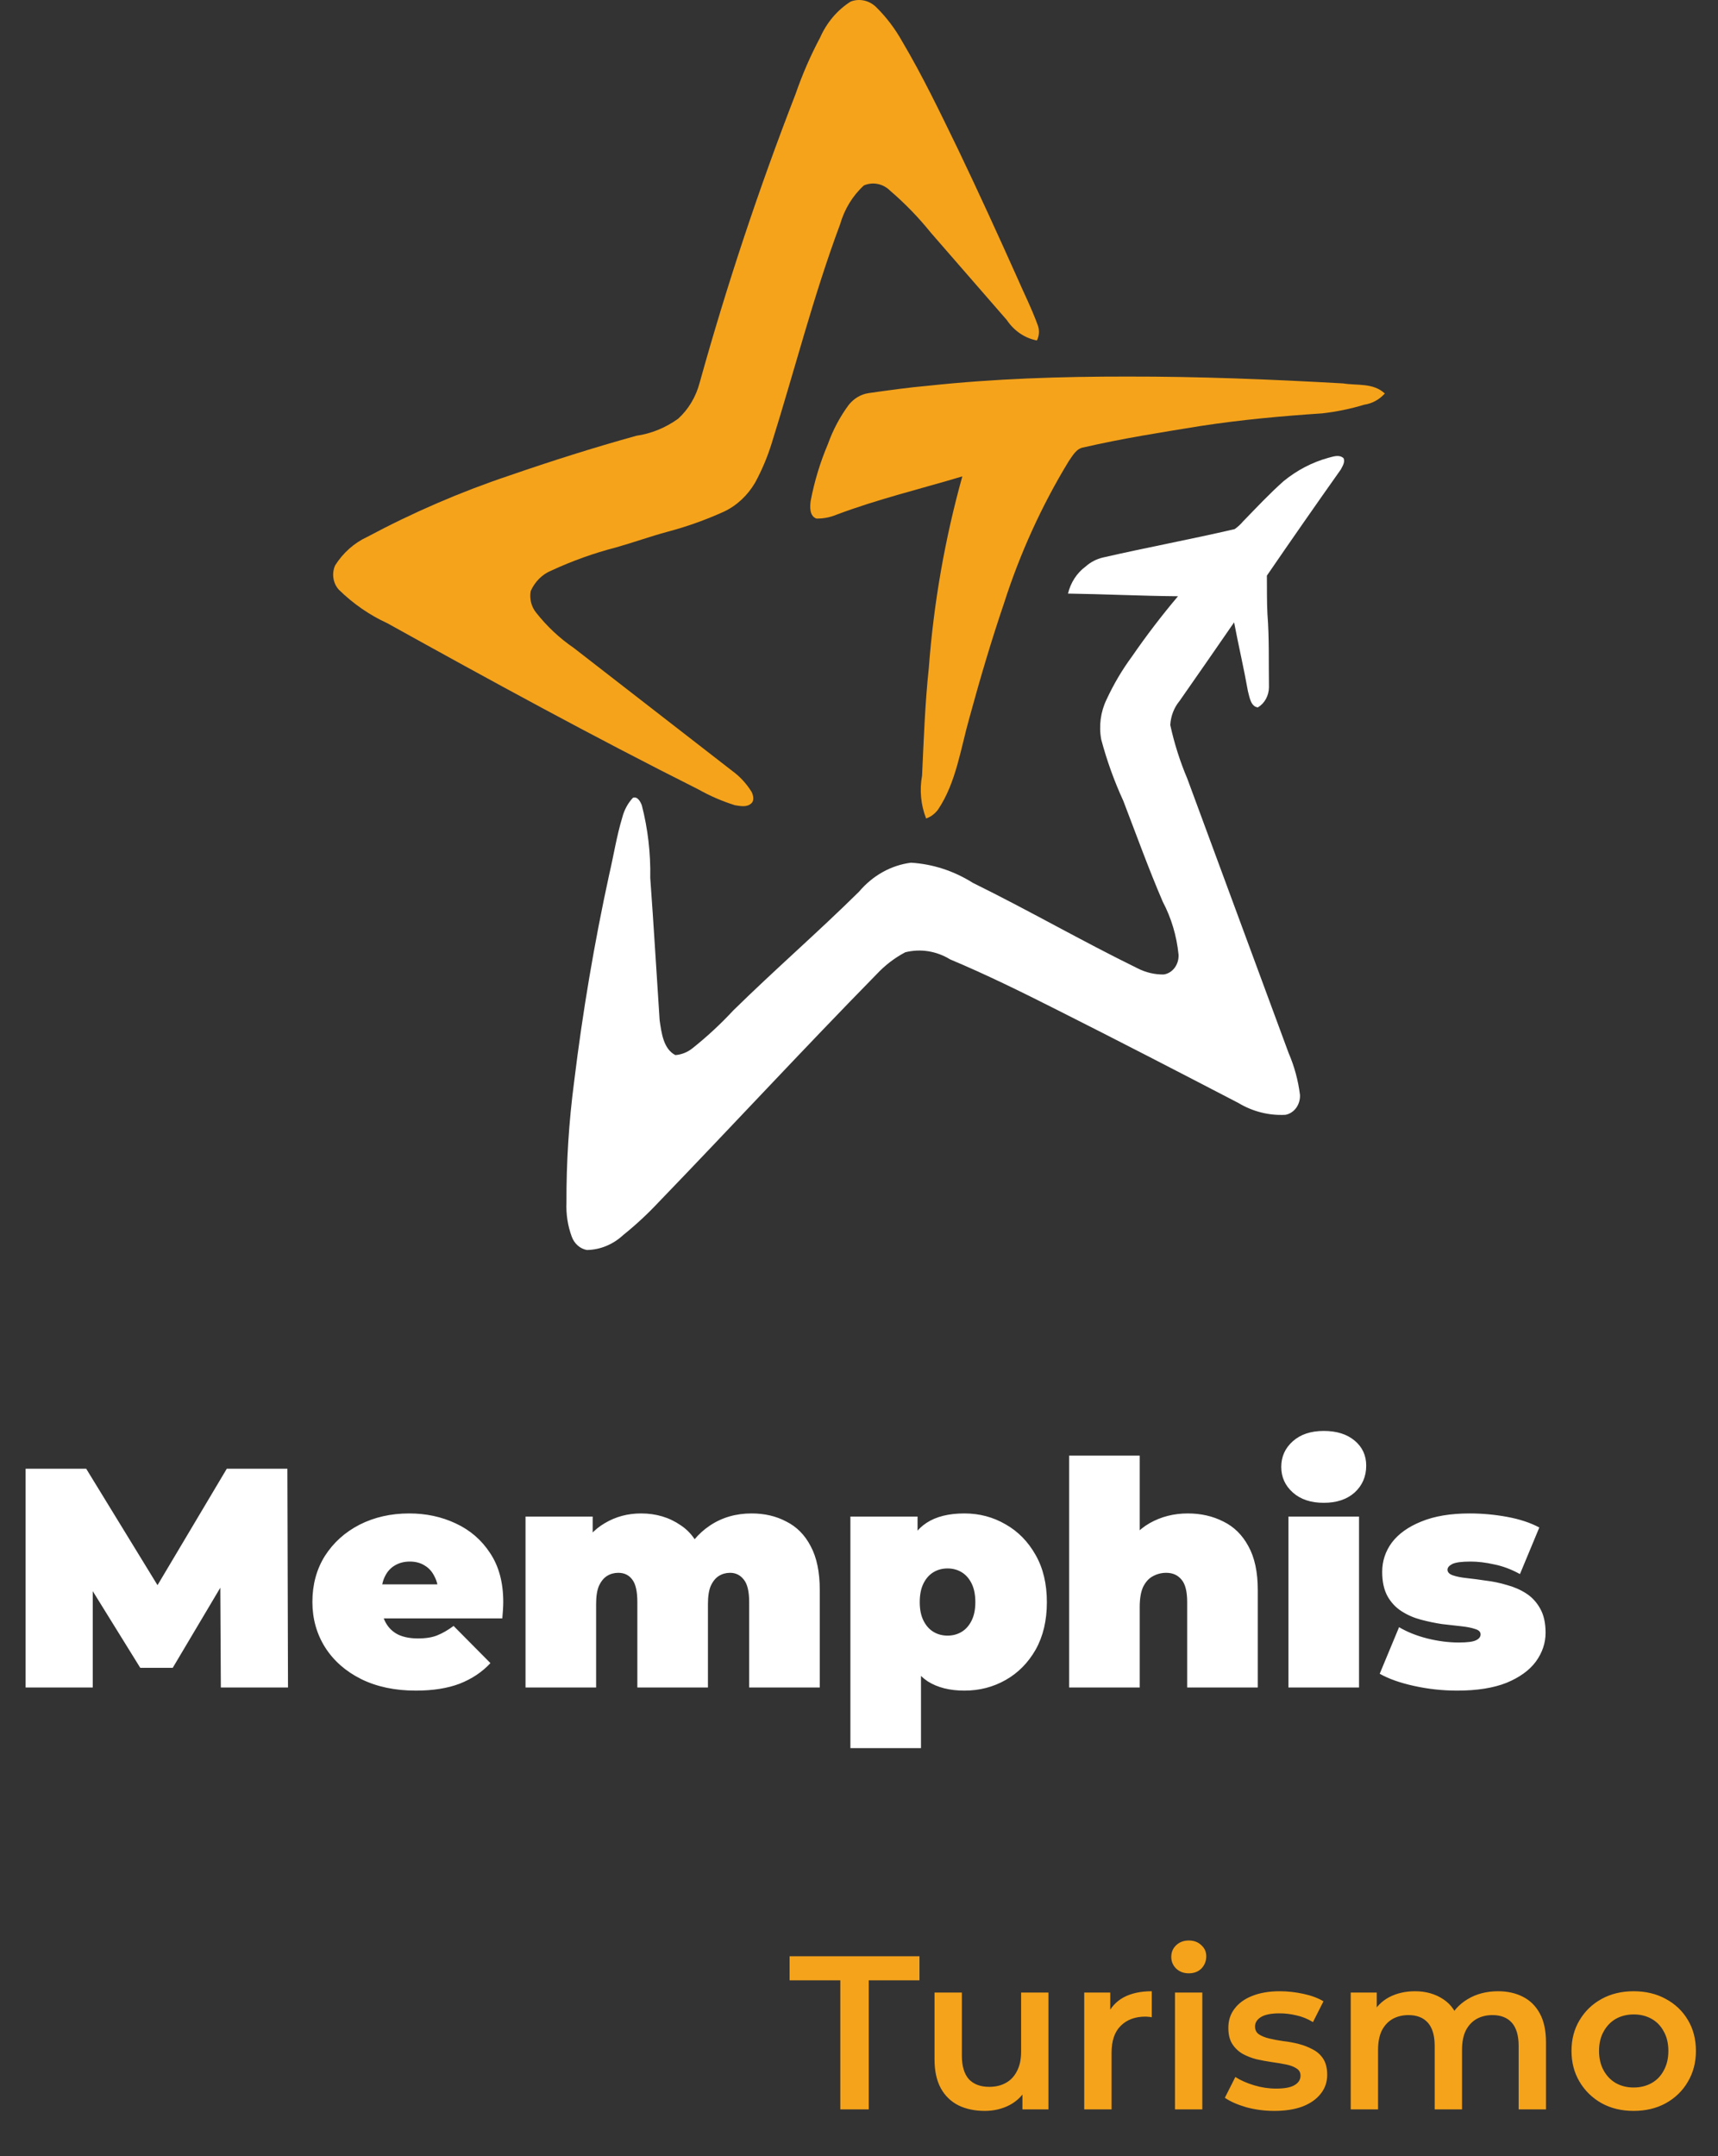
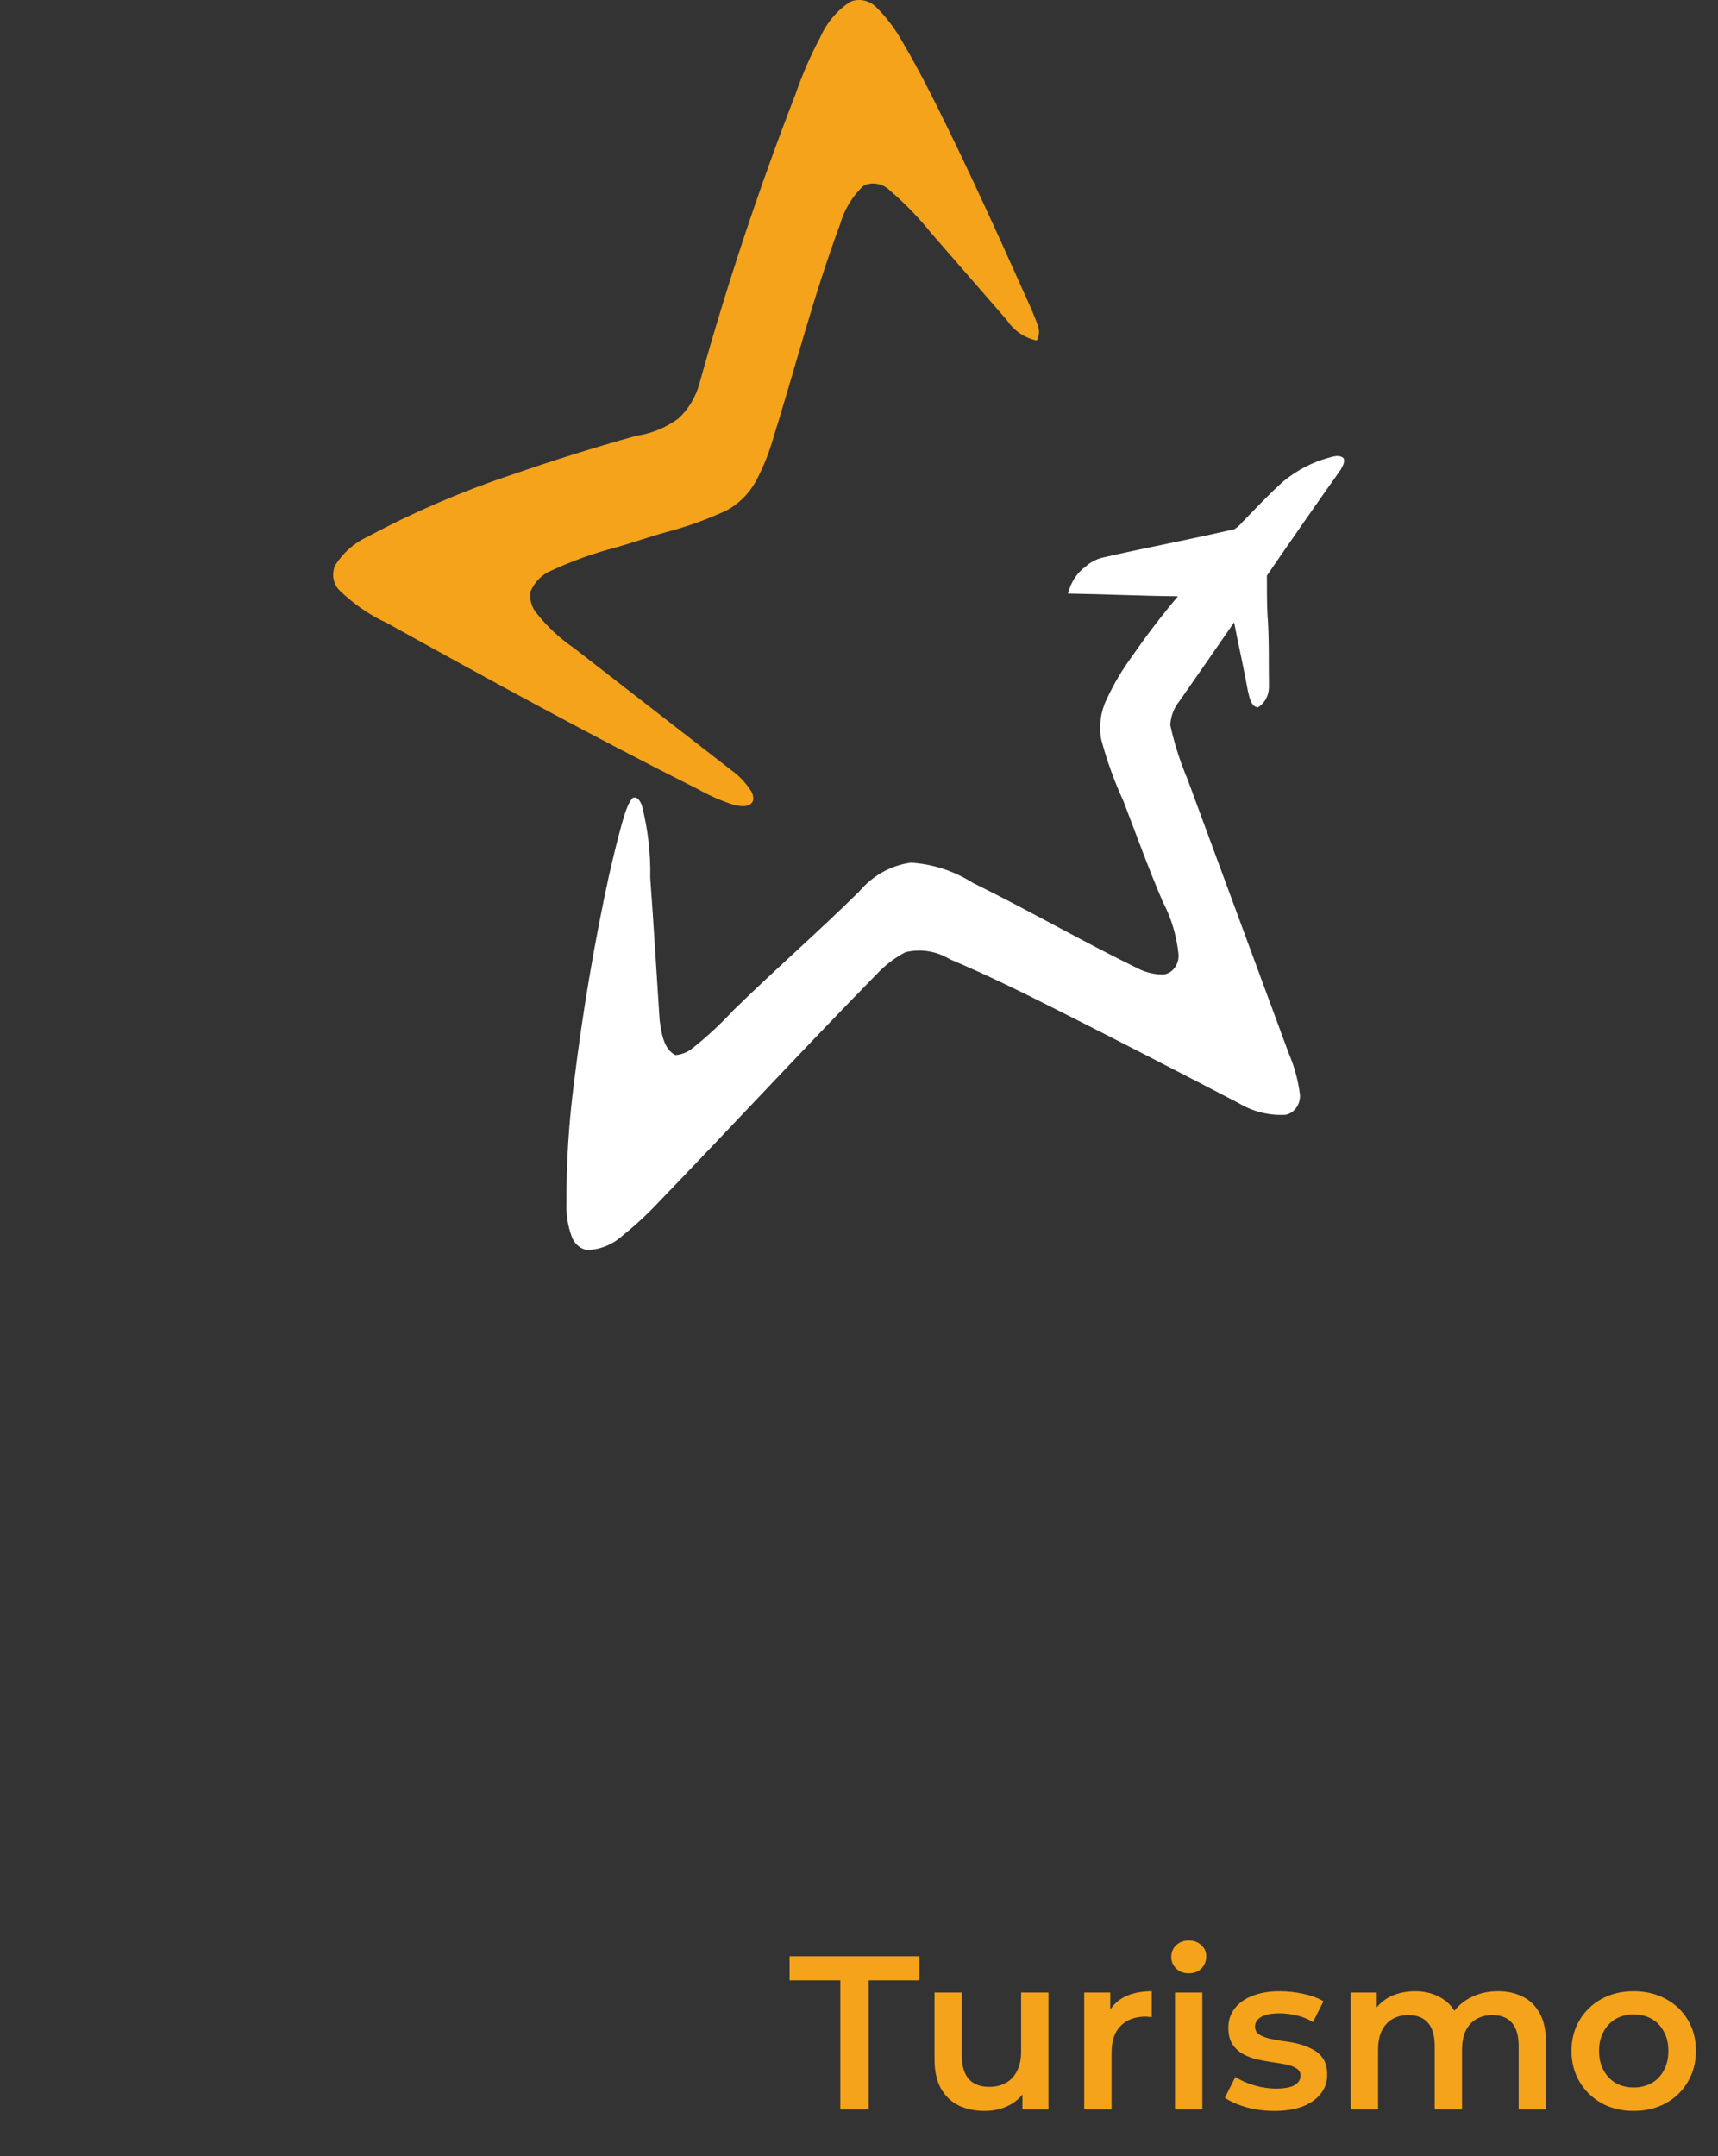
<svg xmlns="http://www.w3.org/2000/svg" width="110" height="138" viewBox="0 0 110 138" fill="none">
  <rect x="0" y="0" width="110" height="138" fill="#333333" stroke="none" />
  <path d="M54.47 0.099C54.753 -0.009 55.058 -0.029 55.351 0.04C55.644 0.109 55.914 0.264 56.133 0.49C56.767 1.12 57.316 1.847 57.764 2.649C59.089 4.885 60.22 7.252 61.364 9.603C62.643 12.276 63.877 14.975 65.091 17.684C65.546 18.735 66.064 19.754 66.454 20.837C66.508 20.991 66.53 21.157 66.519 21.322C66.508 21.486 66.464 21.647 66.39 21.79C65.618 21.644 64.927 21.174 64.462 20.48C62.841 18.614 61.22 16.759 59.6 14.893C58.81 13.913 57.94 13.015 57 12.211C56.776 11.986 56.499 11.835 56.2 11.775C55.902 11.714 55.595 11.747 55.312 11.869C54.598 12.52 54.069 13.384 53.789 14.358C52.081 18.934 50.872 23.71 49.406 28.383C49.134 29.256 48.78 30.094 48.35 30.886C47.868 31.711 47.172 32.359 46.353 32.745C45.176 33.278 43.962 33.71 42.724 34.037C41.626 34.334 40.549 34.722 39.454 35.032C38.031 35.399 36.638 35.897 35.291 36.522C34.717 36.757 34.247 37.226 33.978 37.833C33.936 38.075 33.945 38.324 34.005 38.562C34.064 38.8 34.173 39.019 34.322 39.203C35.017 40.085 35.828 40.846 36.729 41.461C40.119 44.082 43.499 46.722 46.89 49.343C47.376 49.697 47.795 50.151 48.123 50.681C48.231 50.892 48.308 51.234 48.112 51.408C47.826 51.685 47.403 51.587 47.059 51.535C46.245 51.281 45.457 50.939 44.704 50.516C37.992 47.15 31.386 43.541 24.805 39.889C23.669 39.37 22.619 38.645 21.698 37.744C21.514 37.544 21.391 37.285 21.349 37.004C21.306 36.723 21.346 36.434 21.461 36.179C21.974 35.374 22.682 34.745 23.504 34.366C26.444 32.796 29.49 31.481 32.616 30.434C35.304 29.505 38.013 28.647 40.745 27.889C41.698 27.752 42.611 27.38 43.417 26.801C44.079 26.202 44.561 25.395 44.799 24.488C46.544 18.221 48.592 12.061 50.932 6.034C51.366 4.777 51.894 3.561 52.511 2.401C52.94 1.434 53.622 0.632 54.47 0.099Z" fill="#F5A31B" />
-   <path d="M59.448 24.686C63.669 24.233 67.917 24.096 72.159 24.1C76.774 24.091 81.389 24.28 85.997 24.538C86.889 24.685 87.926 24.487 88.668 25.185C88.313 25.577 87.852 25.828 87.355 25.9C86.47 26.168 85.567 26.354 84.654 26.456C82.074 26.627 79.493 26.863 76.932 27.254C74.403 27.663 71.868 28.059 69.369 28.636C68.919 28.706 68.676 29.165 68.423 29.526C66.699 32.359 65.305 35.42 64.276 38.637C63.464 41.026 62.748 43.453 62.082 45.895C61.509 47.899 61.226 50.077 60.064 51.809C59.865 52.079 59.598 52.279 59.297 52.383C58.959 51.52 58.868 50.564 59.038 49.642C59.146 47.342 59.225 45.037 59.47 42.748C59.782 38.588 60.502 34.478 61.616 30.489C58.92 31.297 56.183 31.95 53.538 32.949C53.134 33.115 52.705 33.196 52.273 33.187C51.834 33.034 51.849 32.45 51.908 32.044C52.147 30.796 52.516 29.582 53.007 28.427C53.331 27.522 53.778 26.678 54.334 25.924C54.663 25.505 55.12 25.232 55.618 25.159C56.893 24.978 58.168 24.798 59.448 24.686Z" fill="#F5A31B" />
-   <path d="M85.038 29.304C85.362 29.223 85.742 29.066 86.027 29.326C86.135 29.577 85.957 29.837 85.849 30.048C84.255 32.298 82.678 34.562 81.116 36.84C81.127 37.662 81.107 38.484 81.152 39.305C81.273 40.86 81.225 42.424 81.249 43.983C81.246 44.249 81.178 44.509 81.053 44.736C80.928 44.963 80.75 45.149 80.537 45.274C80.082 45.218 80.009 44.627 79.902 44.234C79.639 42.758 79.298 41.302 79.017 39.831C77.859 41.517 76.688 43.19 75.521 44.866C75.171 45.288 74.962 45.829 74.93 46.4C75.189 47.586 75.556 48.74 76.025 49.845C78.186 55.691 80.347 61.542 82.508 67.395C82.875 68.243 83.121 69.149 83.236 70.08C83.248 70.38 83.16 70.674 82.989 70.908C82.818 71.141 82.575 71.298 82.307 71.348C81.258 71.406 80.214 71.144 79.291 70.59C75.42 68.579 71.545 66.576 67.651 64.617C65.401 63.481 63.141 62.368 60.831 61.399C59.958 60.864 58.936 60.702 57.962 60.946C57.284 61.302 56.664 61.778 56.125 62.354C51.413 67.158 46.833 72.111 42.154 76.958C41.449 77.709 40.698 78.404 39.905 79.041C39.254 79.647 38.432 79.986 37.579 80C37.364 79.962 37.161 79.863 36.991 79.713C36.82 79.563 36.688 79.367 36.607 79.143C36.353 78.454 36.238 77.712 36.269 76.969C36.26 74.38 36.424 71.795 36.76 69.233C37.303 64.778 38.051 60.356 39.002 55.985C39.288 54.764 39.481 53.515 39.844 52.316C39.967 51.839 40.201 51.406 40.523 51.06C40.809 50.952 41 51.289 41.094 51.537C41.483 53.047 41.665 54.614 41.634 56.184C41.858 59.22 42.032 62.261 42.235 65.295C42.354 66.112 42.477 67.132 43.242 67.526C43.639 67.496 44.022 67.343 44.344 67.084C45.265 66.351 46.136 65.544 46.95 64.669C49.589 62.078 52.371 59.664 55.003 57.067C55.876 56.033 57.054 55.376 58.327 55.213C59.722 55.297 61.08 55.739 62.292 56.504C65.838 58.246 69.281 60.233 72.831 61.969C73.356 62.239 73.93 62.375 74.51 62.367C74.784 62.327 75.034 62.174 75.21 61.939C75.386 61.703 75.476 61.404 75.46 61.099C75.342 59.903 74.997 58.748 74.448 57.708C73.538 55.592 72.754 53.418 71.925 51.259C71.345 49.999 70.871 48.683 70.509 47.327C70.349 46.458 70.469 45.555 70.849 44.773C71.302 43.793 71.849 42.868 72.478 42.015C73.401 40.677 74.383 39.392 75.424 38.16C73.075 38.141 70.73 38.023 68.381 37.989C68.552 37.284 68.949 36.672 69.499 36.266C69.824 35.977 70.206 35.777 70.615 35.682C73.424 35.038 76.251 34.516 79.054 33.863C79.252 33.724 79.434 33.557 79.594 33.366C80.443 32.494 81.276 31.602 82.182 30.797C83.036 30.098 84.007 29.59 85.038 29.304Z" fill="white" />
-   <path d="M1.64 108V94H5.52L11.12 103.14H9.08L14.52 94H18.4L18.44 108H14.14L14.1 100.48H14.78L11.06 106.74H8.98L5.1 100.48H5.94V108H1.64ZM26.622 108.2C25.289 108.2 24.122 107.953 23.122 107.46C22.135 106.967 21.369 106.293 20.822 105.44C20.275 104.573 20.002 103.6 20.002 102.52C20.002 101.413 20.269 100.433 20.802 99.58C21.349 98.727 22.089 98.06 23.022 97.58C23.969 97.1 25.029 96.86 26.202 96.86C27.282 96.86 28.275 97.073 29.182 97.5C30.102 97.927 30.835 98.56 31.382 99.4C31.942 100.24 32.222 101.28 32.222 102.52C32.222 102.68 32.215 102.86 32.202 103.06C32.189 103.247 32.175 103.42 32.162 103.58H23.742V101.4H29.762L28.062 101.98C28.062 101.553 27.982 101.193 27.822 100.9C27.675 100.593 27.469 100.36 27.202 100.2C26.935 100.027 26.615 99.94 26.242 99.94C25.869 99.94 25.542 100.027 25.262 100.2C24.995 100.36 24.789 100.593 24.642 100.9C24.495 101.193 24.422 101.553 24.422 101.98V102.66C24.422 103.127 24.515 103.527 24.702 103.86C24.889 104.193 25.155 104.447 25.502 104.62C25.849 104.78 26.269 104.86 26.762 104.86C27.269 104.86 27.682 104.793 28.002 104.66C28.335 104.527 28.682 104.327 29.042 104.06L31.402 106.44C30.869 107.013 30.209 107.453 29.422 107.76C28.649 108.053 27.715 108.2 26.622 108.2ZM33.648 108V97.06H37.948V100.2L37.068 99.32C37.482 98.493 38.035 97.88 38.728 97.48C39.422 97.067 40.195 96.86 41.048 96.86C42.008 96.86 42.855 97.113 43.588 97.62C44.335 98.113 44.835 98.9 45.088 99.98L43.708 99.76C44.108 98.853 44.688 98.147 45.448 97.64C46.222 97.12 47.115 96.86 48.128 96.86C48.955 96.86 49.695 97.033 50.348 97.38C51.015 97.713 51.535 98.24 51.908 98.96C52.295 99.68 52.488 100.613 52.488 101.76V108H47.968V102.54C47.968 101.86 47.855 101.38 47.628 101.1C47.402 100.807 47.108 100.66 46.748 100.66C46.482 100.66 46.242 100.727 46.028 100.86C45.815 100.993 45.642 101.207 45.508 101.5C45.388 101.78 45.328 102.167 45.328 102.66V108H40.808V102.54C40.808 101.86 40.702 101.38 40.488 101.1C40.275 100.807 39.975 100.66 39.588 100.66C39.322 100.66 39.082 100.727 38.868 100.86C38.655 100.993 38.482 101.207 38.348 101.5C38.228 101.78 38.168 102.167 38.168 102.66V108H33.648ZM61.749 108.2C60.803 108.2 60.016 108 59.389 107.6C58.776 107.187 58.323 106.567 58.029 105.74C57.736 104.9 57.589 103.833 57.589 102.54C57.589 101.22 57.723 100.147 57.989 99.32C58.269 98.48 58.716 97.86 59.329 97.46C59.943 97.06 60.749 96.86 61.749 96.86C62.709 96.86 63.589 97.093 64.389 97.56C65.189 98.013 65.829 98.667 66.309 99.52C66.789 100.36 67.029 101.367 67.029 102.54C67.029 103.713 66.789 104.727 66.309 105.58C65.829 106.42 65.189 107.067 64.389 107.52C63.589 107.973 62.709 108.2 61.749 108.2ZM54.449 111.88V97.06H58.749V98.54L58.769 102.54L58.969 106.54V111.88H54.449ZM60.669 104.68C61.003 104.68 61.303 104.6 61.569 104.44C61.836 104.28 62.049 104.04 62.209 103.72C62.369 103.4 62.449 103.007 62.449 102.54C62.449 102.06 62.369 101.66 62.209 101.34C62.049 101.02 61.836 100.78 61.569 100.62C61.303 100.46 61.003 100.38 60.669 100.38C60.336 100.38 60.036 100.46 59.769 100.62C59.503 100.78 59.289 101.02 59.129 101.34C58.969 101.66 58.889 102.06 58.889 102.54C58.889 103.007 58.969 103.4 59.129 103.72C59.289 104.04 59.503 104.28 59.769 104.44C60.036 104.6 60.336 104.68 60.669 104.68ZM68.453 108V93.16H72.973V100.26L71.893 99.34C72.32 98.513 72.893 97.893 73.613 97.48C74.347 97.067 75.16 96.86 76.053 96.86C76.893 96.86 77.653 97.033 78.333 97.38C79.013 97.713 79.546 98.24 79.933 98.96C80.333 99.68 80.533 100.613 80.533 101.76V108H76.013V102.54C76.013 101.86 75.893 101.38 75.653 101.1C75.413 100.807 75.087 100.66 74.673 100.66C74.367 100.66 74.08 100.733 73.813 100.88C73.56 101.013 73.353 101.24 73.193 101.56C73.046 101.88 72.973 102.313 72.973 102.86V108H68.453ZM82.496 108V97.06H87.016V108H82.496ZM84.756 96.18C83.929 96.18 83.269 95.96 82.776 95.52C82.283 95.08 82.036 94.533 82.036 93.88C82.036 93.227 82.283 92.68 82.776 92.24C83.269 91.8 83.929 91.58 84.756 91.58C85.583 91.58 86.243 91.787 86.736 92.2C87.229 92.613 87.476 93.147 87.476 93.8C87.476 94.493 87.229 95.067 86.736 95.52C86.243 95.96 85.583 96.18 84.756 96.18ZM93.299 108.2C92.366 108.2 91.446 108.1 90.54 107.9C89.633 107.7 88.9 107.44 88.34 107.12L89.579 104.14C90.1 104.447 90.7 104.687 91.379 104.86C92.073 105.033 92.746 105.12 93.4 105.12C93.946 105.12 94.313 105.073 94.499 104.98C94.7 104.887 94.799 104.76 94.799 104.6C94.799 104.44 94.686 104.327 94.46 104.26C94.233 104.18 93.933 104.12 93.559 104.08C93.186 104.04 92.773 103.993 92.32 103.94C91.879 103.873 91.433 103.78 90.98 103.66C90.526 103.54 90.113 103.36 89.74 103.12C89.366 102.88 89.066 102.56 88.84 102.16C88.613 101.747 88.499 101.227 88.499 100.6C88.499 99.907 88.706 99.28 89.12 98.72C89.546 98.16 90.173 97.713 90.999 97.38C91.84 97.033 92.873 96.86 94.1 96.86C94.9 96.86 95.7 96.933 96.499 97.08C97.299 97.227 97.986 97.453 98.559 97.76L97.32 100.74C96.76 100.433 96.206 100.227 95.659 100.12C95.126 100 94.626 99.94 94.159 99.94C93.586 99.94 93.193 99.993 92.98 100.1C92.779 100.207 92.68 100.327 92.68 100.46C92.68 100.62 92.793 100.74 93.019 100.82C93.246 100.9 93.546 100.96 93.919 101C94.293 101.04 94.7 101.093 95.139 101.16C95.593 101.213 96.04 101.307 96.48 101.44C96.933 101.56 97.346 101.74 97.719 101.98C98.093 102.22 98.393 102.547 98.62 102.96C98.846 103.36 98.96 103.873 98.96 104.5C98.96 105.153 98.753 105.767 98.34 106.34C97.926 106.9 97.299 107.353 96.46 107.7C95.62 108.033 94.566 108.2 93.299 108.2Z" fill="white" />
+   <path d="M85.038 29.304C85.362 29.223 85.742 29.066 86.027 29.326C86.135 29.577 85.957 29.837 85.849 30.048C84.255 32.298 82.678 34.562 81.116 36.84C81.127 37.662 81.107 38.484 81.152 39.305C81.273 40.86 81.225 42.424 81.249 43.983C81.246 44.249 81.178 44.509 81.053 44.736C80.928 44.963 80.75 45.149 80.537 45.274C80.082 45.218 80.009 44.627 79.902 44.234C79.639 42.758 79.298 41.302 79.017 39.831C77.859 41.517 76.688 43.19 75.521 44.866C75.171 45.288 74.962 45.829 74.93 46.4C75.189 47.586 75.556 48.74 76.025 49.845C78.186 55.691 80.347 61.542 82.508 67.395C82.875 68.243 83.121 69.149 83.236 70.08C83.248 70.38 83.16 70.674 82.989 70.908C82.818 71.141 82.575 71.298 82.307 71.348C81.258 71.406 80.214 71.144 79.291 70.59C75.42 68.579 71.545 66.576 67.651 64.617C65.401 63.481 63.141 62.368 60.831 61.399C59.958 60.864 58.936 60.702 57.962 60.946C57.284 61.302 56.664 61.778 56.125 62.354C51.413 67.158 46.833 72.111 42.154 76.958C41.449 77.709 40.698 78.404 39.905 79.041C39.254 79.647 38.432 79.986 37.579 80C37.364 79.962 37.161 79.863 36.991 79.713C36.82 79.563 36.688 79.367 36.607 79.143C36.353 78.454 36.238 77.712 36.269 76.969C36.26 74.38 36.424 71.795 36.76 69.233C37.303 64.778 38.051 60.356 39.002 55.985C39.967 51.839 40.201 51.406 40.523 51.06C40.809 50.952 41 51.289 41.094 51.537C41.483 53.047 41.665 54.614 41.634 56.184C41.858 59.22 42.032 62.261 42.235 65.295C42.354 66.112 42.477 67.132 43.242 67.526C43.639 67.496 44.022 67.343 44.344 67.084C45.265 66.351 46.136 65.544 46.95 64.669C49.589 62.078 52.371 59.664 55.003 57.067C55.876 56.033 57.054 55.376 58.327 55.213C59.722 55.297 61.08 55.739 62.292 56.504C65.838 58.246 69.281 60.233 72.831 61.969C73.356 62.239 73.93 62.375 74.51 62.367C74.784 62.327 75.034 62.174 75.21 61.939C75.386 61.703 75.476 61.404 75.46 61.099C75.342 59.903 74.997 58.748 74.448 57.708C73.538 55.592 72.754 53.418 71.925 51.259C71.345 49.999 70.871 48.683 70.509 47.327C70.349 46.458 70.469 45.555 70.849 44.773C71.302 43.793 71.849 42.868 72.478 42.015C73.401 40.677 74.383 39.392 75.424 38.16C73.075 38.141 70.73 38.023 68.381 37.989C68.552 37.284 68.949 36.672 69.499 36.266C69.824 35.977 70.206 35.777 70.615 35.682C73.424 35.038 76.251 34.516 79.054 33.863C79.252 33.724 79.434 33.557 79.594 33.366C80.443 32.494 81.276 31.602 82.182 30.797C83.036 30.098 84.007 29.59 85.038 29.304Z" fill="white" />
  <path d="M53.804 135V126.74H50.556V125.2H58.872V126.74H55.624V135H53.804ZM63.056 135.098C62.422 135.098 61.861 134.981 61.376 134.748C60.891 134.505 60.513 134.141 60.242 133.656C59.971 133.161 59.836 132.541 59.836 131.794V127.524H61.586V131.556C61.586 132.228 61.736 132.732 62.034 133.068C62.342 133.395 62.776 133.558 63.336 133.558C63.747 133.558 64.102 133.474 64.4 133.306C64.708 133.138 64.946 132.886 65.114 132.55C65.291 132.214 65.38 131.799 65.38 131.304V127.524H67.13V135H65.464V132.984L65.758 133.6C65.506 134.085 65.138 134.459 64.652 134.72C64.167 134.972 63.635 135.098 63.056 135.098ZM69.421 135V127.524H71.087V129.582L70.891 128.98C71.115 128.476 71.465 128.093 71.941 127.832C72.427 127.571 73.029 127.44 73.747 127.44V129.106C73.673 129.087 73.603 129.078 73.537 129.078C73.472 129.069 73.407 129.064 73.341 129.064C72.679 129.064 72.151 129.26 71.759 129.652C71.367 130.035 71.171 130.609 71.171 131.374V135H69.421ZM75.232 135V127.524H76.982V135H75.232ZM76.114 126.292C75.787 126.292 75.517 126.189 75.302 125.984C75.097 125.779 74.994 125.531 74.994 125.242C74.994 124.943 75.097 124.696 75.302 124.5C75.517 124.295 75.787 124.192 76.114 124.192C76.441 124.192 76.707 124.29 76.912 124.486C77.127 124.673 77.234 124.911 77.234 125.2C77.234 125.508 77.131 125.769 76.926 125.984C76.721 126.189 76.45 126.292 76.114 126.292ZM81.589 135.098C80.963 135.098 80.362 135.019 79.783 134.86C79.213 134.692 78.761 134.491 78.425 134.258L79.097 132.928C79.433 133.143 79.834 133.32 80.301 133.46C80.767 133.6 81.234 133.67 81.701 133.67C82.251 133.67 82.648 133.595 82.891 133.446C83.143 133.297 83.269 133.096 83.269 132.844C83.269 132.639 83.185 132.485 83.017 132.382C82.849 132.27 82.629 132.186 82.359 132.13C82.088 132.074 81.785 132.023 81.449 131.976C81.122 131.929 80.791 131.869 80.455 131.794C80.128 131.71 79.829 131.593 79.559 131.444C79.288 131.285 79.069 131.075 78.901 130.814C78.733 130.553 78.649 130.207 78.649 129.778C78.649 129.302 78.784 128.891 79.055 128.546C79.326 128.191 79.704 127.921 80.189 127.734C80.683 127.538 81.267 127.44 81.939 127.44C82.443 127.44 82.951 127.496 83.465 127.608C83.978 127.72 84.403 127.879 84.739 128.084L84.067 129.414C83.712 129.199 83.353 129.055 82.989 128.98C82.634 128.896 82.279 128.854 81.925 128.854C81.393 128.854 80.996 128.933 80.735 129.092C80.483 129.251 80.357 129.451 80.357 129.694C80.357 129.918 80.441 130.086 80.609 130.198C80.777 130.31 80.996 130.399 81.267 130.464C81.537 130.529 81.836 130.585 82.163 130.632C82.499 130.669 82.83 130.73 83.157 130.814C83.484 130.898 83.782 131.015 84.053 131.164C84.333 131.304 84.557 131.505 84.725 131.766C84.893 132.027 84.977 132.368 84.977 132.788C84.977 133.255 84.837 133.661 84.557 134.006C84.286 134.351 83.899 134.622 83.395 134.818C82.891 135.005 82.289 135.098 81.589 135.098ZM86.484 135V127.524H88.15V129.512L87.856 128.924C88.108 128.439 88.472 128.07 88.948 127.818C89.433 127.566 89.984 127.44 90.6 127.44C91.3 127.44 91.907 127.613 92.42 127.958C92.943 128.303 93.288 128.826 93.456 129.526L92.77 129.288C93.013 128.728 93.414 128.28 93.974 127.944C94.534 127.608 95.183 127.44 95.92 127.44C96.517 127.44 97.045 127.557 97.502 127.79C97.969 128.023 98.333 128.383 98.594 128.868C98.855 129.344 98.986 129.96 98.986 130.716V135H97.236V130.94C97.236 130.277 97.091 129.783 96.802 129.456C96.513 129.129 96.097 128.966 95.556 128.966C95.173 128.966 94.833 129.05 94.534 129.218C94.245 129.386 94.016 129.633 93.848 129.96C93.689 130.287 93.61 130.702 93.61 131.206V135H91.86V130.94C91.86 130.277 91.715 129.783 91.426 129.456C91.137 129.129 90.721 128.966 90.18 128.966C89.797 128.966 89.457 129.05 89.158 129.218C88.869 129.386 88.64 129.633 88.472 129.96C88.313 130.287 88.234 130.702 88.234 131.206V135H86.484ZM104.596 135.098C103.831 135.098 103.149 134.935 102.552 134.608C101.955 134.272 101.483 133.815 101.138 133.236C100.793 132.657 100.62 131.999 100.62 131.262C100.62 130.515 100.793 129.857 101.138 129.288C101.483 128.709 101.955 128.257 102.552 127.93C103.149 127.603 103.831 127.44 104.596 127.44C105.371 127.44 106.057 127.603 106.654 127.93C107.261 128.257 107.732 128.705 108.068 129.274C108.413 129.843 108.586 130.506 108.586 131.262C108.586 131.999 108.413 132.657 108.068 133.236C107.732 133.815 107.261 134.272 106.654 134.608C106.057 134.935 105.371 135.098 104.596 135.098ZM104.596 133.6C105.025 133.6 105.408 133.507 105.744 133.32C106.08 133.133 106.341 132.863 106.528 132.508C106.724 132.153 106.822 131.738 106.822 131.262C106.822 130.777 106.724 130.361 106.528 130.016C106.341 129.661 106.08 129.391 105.744 129.204C105.408 129.017 105.03 128.924 104.61 128.924C104.181 128.924 103.798 129.017 103.462 129.204C103.135 129.391 102.874 129.661 102.678 130.016C102.482 130.361 102.384 130.777 102.384 131.262C102.384 131.738 102.482 132.153 102.678 132.508C102.874 132.863 103.135 133.133 103.462 133.32C103.798 133.507 104.176 133.6 104.596 133.6Z" fill="#F5A31B" />
</svg>